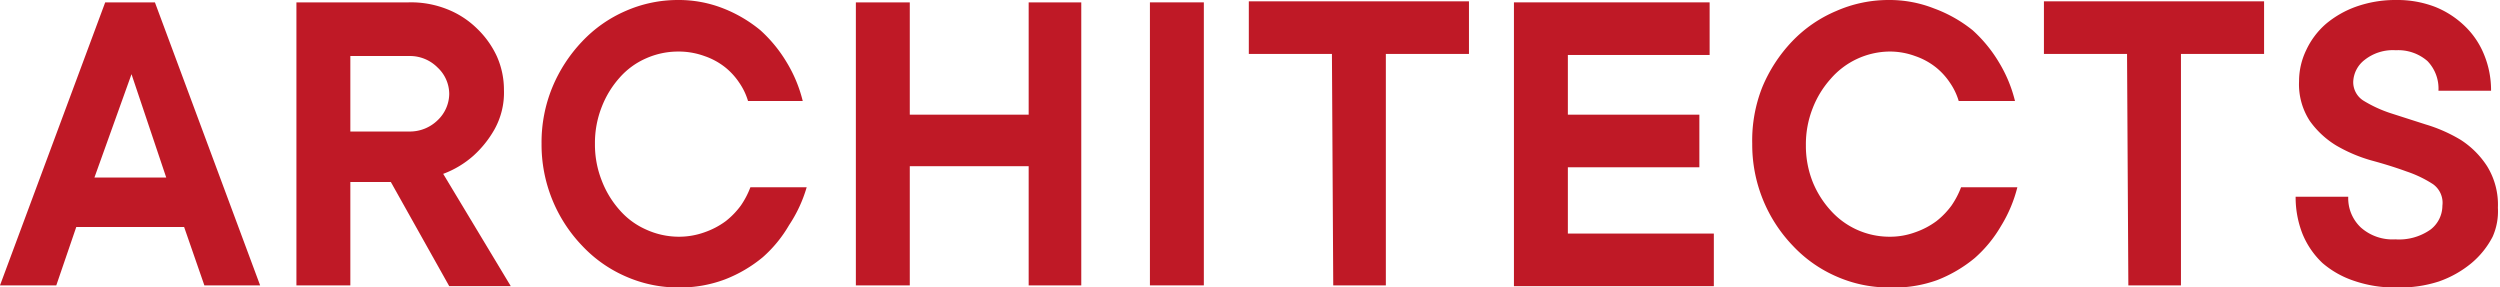
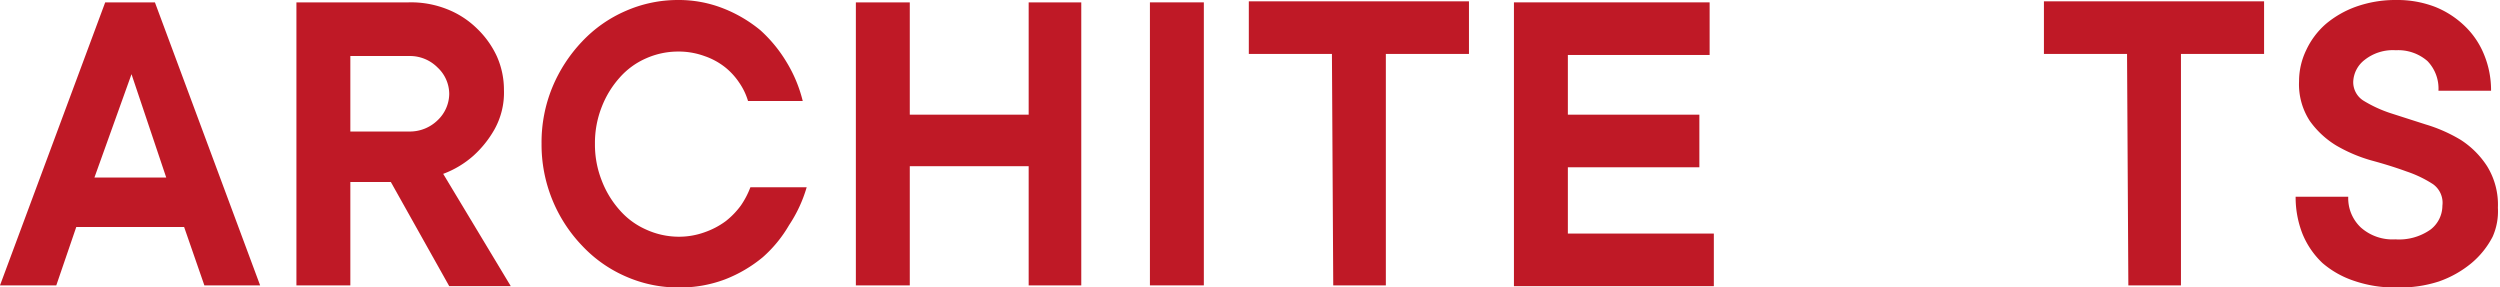
<svg xmlns="http://www.w3.org/2000/svg" viewBox="0 0 95.05 10.93">
  <defs>
    <style>.cls-1{fill:#bf1926;}</style>
  </defs>
  <g id="レイヤー_2" data-name="レイヤー 2">
    <g id="menu">
      <path class="cls-1" d="M4,.09H5.89l4,10.76H7.77L7,8.63H2.9l-.76,2.22H0ZM6.32,6.75,5,2.82,3.59,6.75Z" />
      <path class="cls-1" d="M11.27.09h4.27A3.71,3.71,0,0,1,17,.35a3.39,3.39,0,0,1,1.13.73,3.49,3.49,0,0,1,.76,1.06,3.13,3.13,0,0,1,.27,1.28,2.87,2.87,0,0,1-.36,1.5,4,4,0,0,1-.8,1,3.64,3.64,0,0,1-1.15.69l2.57,4.27H17.08L14.86,6.92H13.32v3.93H11.27ZM15.54,5a1.51,1.51,0,0,0,1.1-.43,1.4,1.4,0,0,0,.44-1,1.38,1.38,0,0,0-.44-1,1.48,1.48,0,0,0-1.1-.44H13.32V5Z" />
      <path class="cls-1" d="M25.79,10.93a4.93,4.93,0,0,1-2-.42,5,5,0,0,1-1.65-1.16,5.55,5.55,0,0,1-1.55-3.88A5.5,5.5,0,0,1,21,3.32a5.68,5.68,0,0,1,1.13-1.74A5,5,0,0,1,23.78.42a4.93,4.93,0,0,1,2-.42,4.62,4.62,0,0,1,1.72.32,5.19,5.19,0,0,1,1.41.83,5.3,5.3,0,0,1,1,1.22,5.21,5.21,0,0,1,.61,1.47H28.44a2.43,2.43,0,0,0-.33-.69,2.58,2.58,0,0,0-.55-.6,2.64,2.64,0,0,0-.78-.42,2.86,2.86,0,0,0-1-.17,3,3,0,0,0-1.22.26,2.87,2.87,0,0,0-1,.73,3.64,3.64,0,0,0-.68,1.11,3.73,3.73,0,0,0-.26,1.41,3.71,3.71,0,0,0,.26,1.4A3.64,3.64,0,0,0,23.57,8a2.87,2.87,0,0,0,1,.73A3,3,0,0,0,25.79,9a2.86,2.86,0,0,0,1-.17,3,3,0,0,0,.8-.42,3,3,0,0,0,.58-.6,3.24,3.24,0,0,0,.36-.69h2.14A5.24,5.24,0,0,1,30,8.56,4.89,4.89,0,0,1,29,9.78a5.18,5.18,0,0,1-1.43.84A4.84,4.84,0,0,1,25.79,10.93Z" />
      <path class="cls-1" d="M32.54.09h2.05V4.36h4.52V.09h2V10.85h-2V6.32H34.59v4.53H32.54Z" />
      <path class="cls-1" d="M43.72.09h2.05V10.85H43.72Z" />
      <path class="cls-1" d="M50.64,2.05H47.48v-2h8.37v2H52.69v8.8h-2Z" />
      <path class="cls-1" d="M57.56.09H65v2H59.61V4.36h5v2h-5V8.88h5.55v2h-7.6Z" />
-       <path class="cls-1" d="M71.82,10.93a4.93,4.93,0,0,1-2-.42,5,5,0,0,1-1.65-1.16,5.55,5.55,0,0,1-1.55-3.88A5.5,5.5,0,0,1,67,3.32a5.68,5.68,0,0,1,1.13-1.74A5,5,0,0,1,69.81.42a4.93,4.93,0,0,1,2-.42,4.62,4.62,0,0,1,1.72.32A5.19,5.19,0,0,1,75,1.15a5.3,5.3,0,0,1,1,1.22,5.21,5.21,0,0,1,.61,1.47H74.47a2.43,2.43,0,0,0-.33-.69,2.58,2.58,0,0,0-.55-.6,2.64,2.64,0,0,0-.78-.42,2.78,2.78,0,0,0-1-.17A3,3,0,0,0,69.6,3a3.64,3.64,0,0,0-.68,1.11,3.73,3.73,0,0,0-.26,1.41,3.71,3.71,0,0,0,.26,1.4A3.64,3.64,0,0,0,69.6,8a3,3,0,0,0,2.22,1,2.78,2.78,0,0,0,1-.17,3,3,0,0,0,.8-.42,3,3,0,0,0,.58-.6,3.24,3.24,0,0,0,.36-.69h2.14a5.24,5.24,0,0,1-.62,1.47,4.89,4.89,0,0,1-1,1.22,5.18,5.18,0,0,1-1.43.84A4.84,4.84,0,0,1,71.82,10.93Z" />
      <path class="cls-1" d="M80.87,2.05H77.71v-2h8.37v2H82.92v8.8h-2Z" />
      <path class="cls-1" d="M91.12,10.93a4.73,4.73,0,0,1-1.61-.25A3.56,3.56,0,0,1,88.3,10a3.18,3.18,0,0,1-.76-1.11,3.8,3.8,0,0,1-.26-1.41h2a1.53,1.53,0,0,0,.48,1.17,1.81,1.81,0,0,0,1.31.45,2.07,2.07,0,0,0,1.35-.38,1.15,1.15,0,0,0,.44-.9A.87.87,0,0,0,92.5,7a4.42,4.42,0,0,0-1-.48c-.41-.15-.86-.29-1.34-.42a5.75,5.75,0,0,1-1.34-.57,3.4,3.4,0,0,1-1-.93,2.55,2.55,0,0,1-.41-1.51,2.72,2.72,0,0,1,.27-1.18,3,3,0,0,1,.75-1A3.75,3.75,0,0,1,89.56.26,4.48,4.48,0,0,1,91.12,0a4,4,0,0,1,1.46.26A3.49,3.49,0,0,1,93.72,1a3.12,3.12,0,0,1,.73,1.09,3.54,3.54,0,0,1,.26,1.36h-2a1.5,1.5,0,0,0-.42-1.13,1.69,1.69,0,0,0-1.2-.41,1.73,1.73,0,0,0-1.19.37,1.1,1.1,0,0,0-.43.82.83.83,0,0,0,.41.74,4.9,4.9,0,0,0,1,.46l1.34.43a5.8,5.8,0,0,1,1.34.59,3.35,3.35,0,0,1,1,1,2.78,2.78,0,0,1,.41,1.58A2.38,2.38,0,0,1,94.77,9a3.26,3.26,0,0,1-.8,1,4,4,0,0,1-1.24.7A4.81,4.81,0,0,1,91.12,10.93Z" />
    </g>
  </g>
</svg>